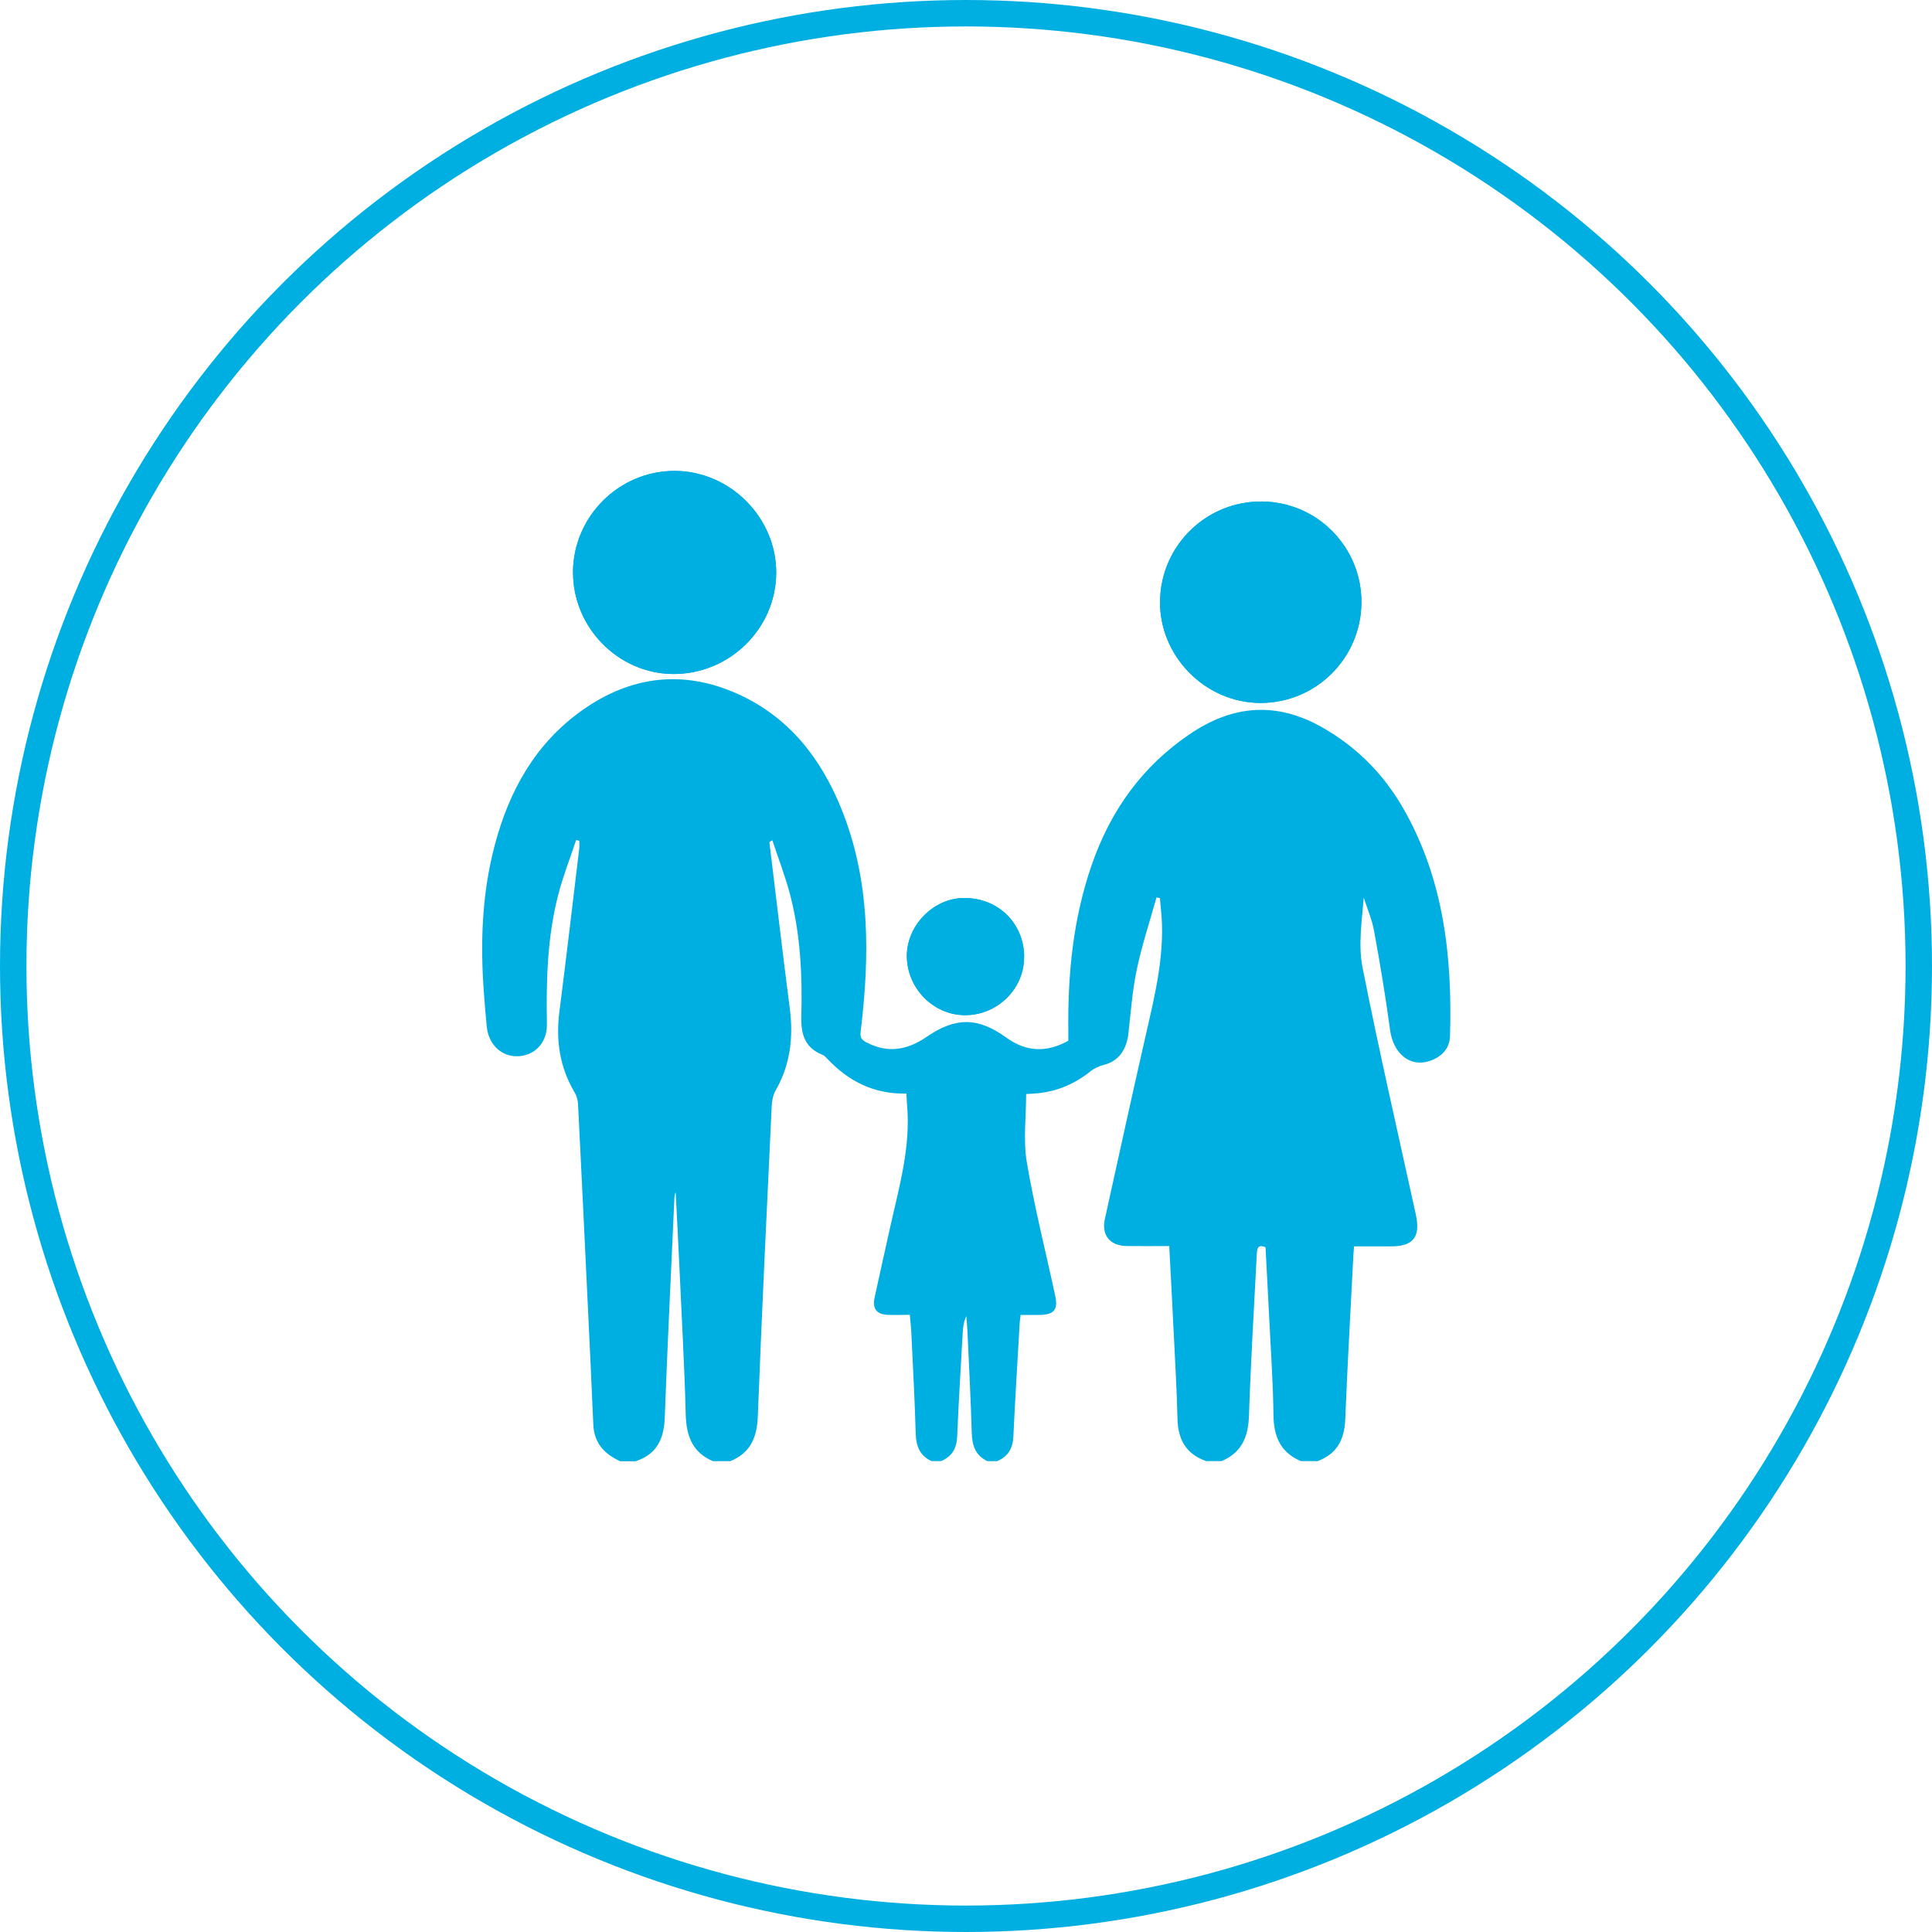
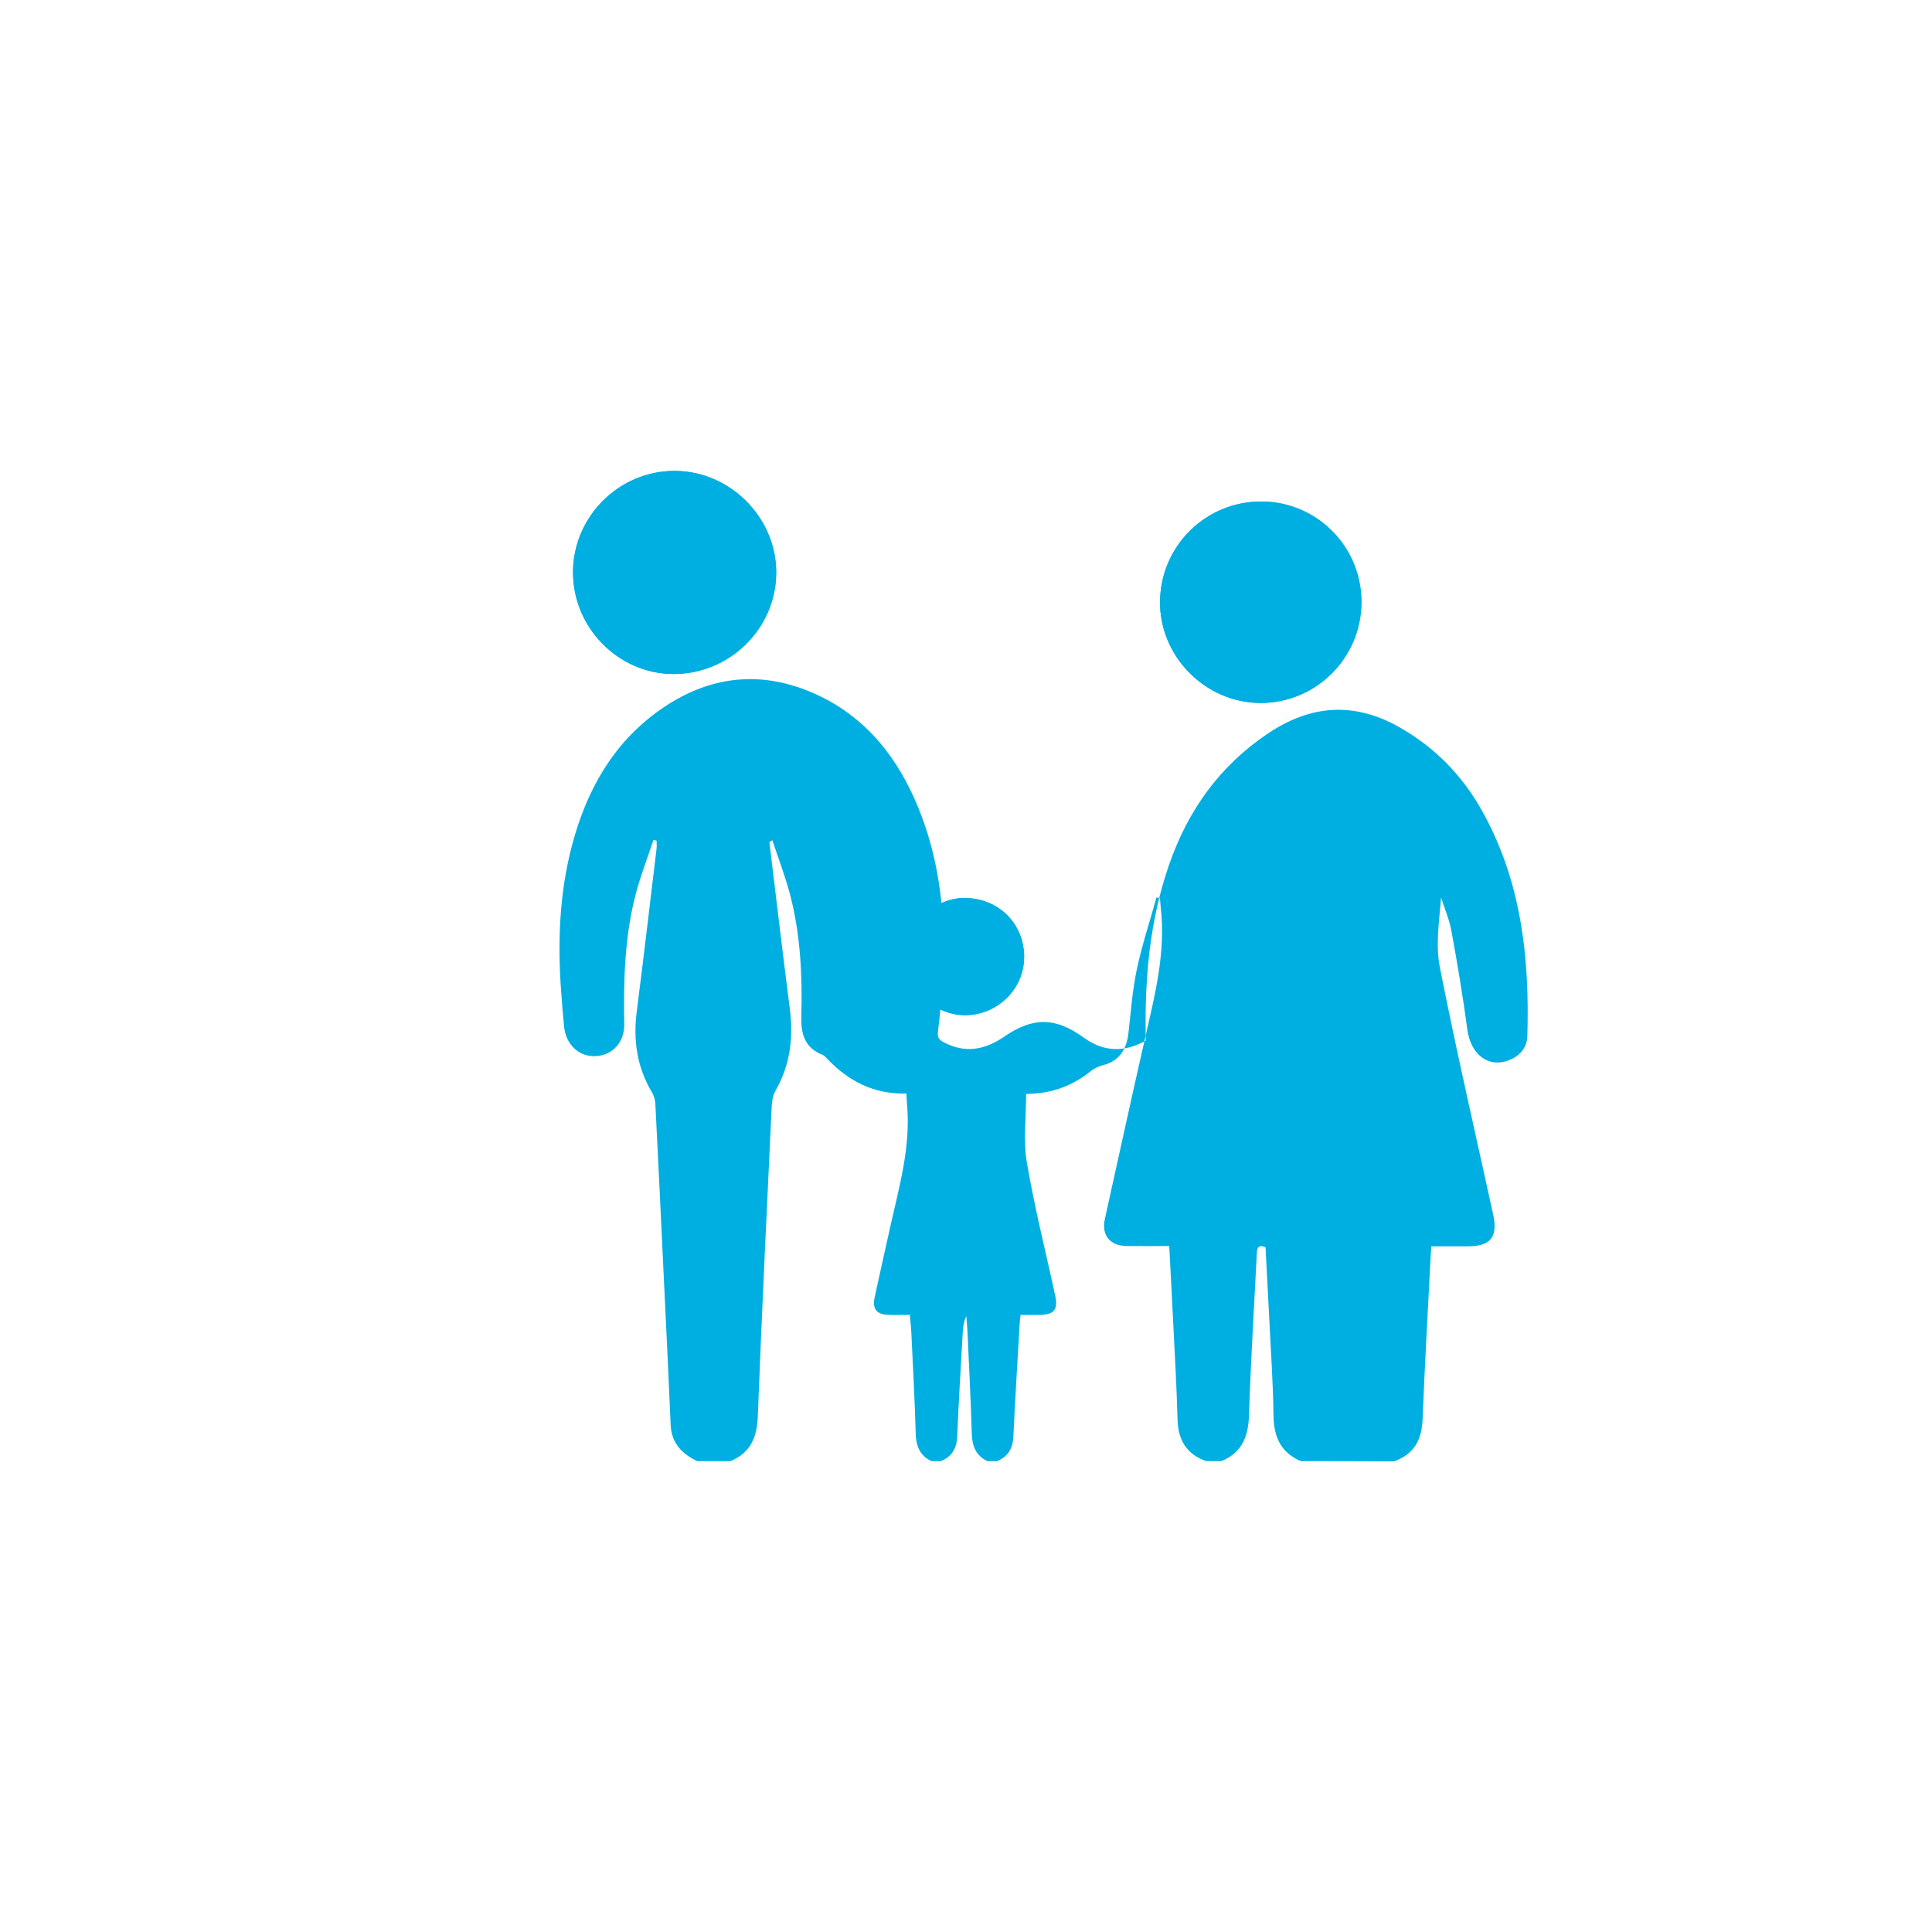
<svg xmlns="http://www.w3.org/2000/svg" viewBox="0 0 292.32 292.32">
  <defs>
    <style>.d{fill:#00afe1;}.e{fill:none;stroke:#00afe1;stroke-miterlimit:10;stroke-width:4px;}</style>
  </defs>
  <g id="a" />
  <g id="b">
    <g id="c">
-       <circle class="e" cx="146.16" cy="146.16" r="144.16" />
      <g>
-         <path class="d" d="M199.16,221.07h-2.34c-3.09-1.31-4.1-3.73-4.14-6.97-.05-4.82-.4-9.64-.63-14.46-.18-3.65-.38-7.29-.57-10.93-1.15-.48-1.28,.18-1.32,1.01-.41,8.13-.92,16.26-1.18,24.39-.1,3.23-1.05,5.66-4.15,6.96h-2.34c-3.01-1.06-4.25-3.23-4.33-6.36-.12-4.92-.42-9.84-.66-14.75-.18-3.78-.39-7.56-.59-11.43-2.26,0-4.35,.03-6.44,0-2.57-.05-3.84-1.65-3.29-4.14,2.03-9.17,4.03-18.35,6.12-27.51,1.47-6.46,3.11-12.88,2.32-19.61-.05-.46-.07-.92-.11-1.38l-.53-.1c-1.01,3.63-2.2,7.22-2.98,10.9-.67,3.18-.9,6.46-1.27,9.7-.29,2.55-1.57,4.18-3.67,4.72-.72,.18-1.47,.51-2.04,.97-2.35,1.88-4.98,3.03-7.97,3.33-.66,.07-1.32,.09-1.79,.12,0,3.54-.46,7.01,.1,10.31,1.15,6.81,2.86,13.52,4.31,20.27,.44,2.03-.21,2.8-2.3,2.84-.97,.02-1.93,0-2.95,0-.06,.58-.13,1.01-.15,1.45-.32,5.64-.68,11.29-.94,16.93-.08,1.82-.8,3.05-2.47,3.75h-1.46c-1.81-.86-2.32-2.37-2.37-4.28-.15-5.11-.42-10.21-.65-15.32-.04-.78-.11-1.56-.17-2.34-.42,.86-.5,1.72-.55,2.58-.29,5.2-.62,10.4-.83,15.6-.07,1.82-.79,3.05-2.44,3.75h-1.46c-1.75-.83-2.32-2.25-2.38-4.13-.14-5.02-.41-10.04-.65-15.05-.04-.95-.15-1.9-.24-2.95-1.22,0-2.28,.04-3.35,0-1.68-.07-2.34-.94-1.98-2.61,.75-3.47,1.53-6.94,2.3-10.41,1.38-6.22,3.21-12.37,2.6-18.86-.05-.51-.05-1.03-.08-1.6-4.97,.11-8.83-1.9-12.04-5.33-.2-.21-.42-.44-.68-.54-2.66-1.05-3.26-3.14-3.19-5.77,.17-6.2-.12-12.39-1.69-18.43-.73-2.79-1.78-5.5-2.69-8.25-.4,.2-.45,.28-.44,.36,1.02,8.37,2,16.74,3.08,25.1,.56,4.39,.07,8.53-2.16,12.42-.39,.68-.54,1.56-.58,2.36-.74,15.63-1.5,31.27-2.1,46.91-.12,3.21-1.11,5.54-4.16,6.79h-2.63c-3.16-1.35-4.04-3.89-4.12-7.13-.19-7.25-.6-14.5-.93-21.74-.18-3.94-.39-7.87-.59-11.8-.14,.27-.18,.55-.19,.82-.5,11.09-1.05,22.18-1.46,33.27-.12,3.22-1.21,5.55-4.41,6.59h-2.34c-2.36-1.09-3.94-2.73-4.06-5.51-.28-6.62-.6-13.25-.92-19.87-.45-9.55-.91-19.09-1.39-28.63-.03-.6-.2-1.27-.51-1.78-2.27-3.81-2.87-7.89-2.31-12.24,1.05-8.22,2.01-16.44,3-24.67,.05-.39,0-.79,0-1.19l-.47-.1c-.91,2.75-1.98,5.46-2.7,8.25-1.67,6.42-1.84,13-1.72,19.6,.05,2.78-1.8,4.76-4.38,4.86-2.46,.1-4.44-1.74-4.72-4.43-.18-1.74-.31-3.49-.44-5.24-.56-7.48-.29-14.92,1.63-22.21,2.17-8.23,6.12-15.4,13.21-20.44,7.43-5.28,15.46-6.22,23.78-2.4,7.57,3.47,12.37,9.64,15.44,17.2,4.43,10.91,4.34,22.26,2.96,33.69-.11,.89,.02,1.28,.8,1.7,3.26,1.74,6.24,1.21,9.19-.81,4.4-3.02,7.76-2.97,12.08,.15,3.03,2.18,6.1,2.24,9.34,.45,0-.5,0-.99,0-1.47-.1-8.53,.7-16.91,3.51-25.05,2.85-8.29,7.67-15.05,14.99-19.96,6.46-4.34,13.04-4.85,19.93-.93,5.33,3.03,9.42,7.23,12.4,12.51,6,10.64,7.28,22.28,6.92,34.22-.06,1.88-1.29,3.13-3.05,3.73-3.01,1.02-5.54-1.12-6.02-4.69-.67-5.01-1.51-10.01-2.42-14.98-.31-1.72-1.03-3.36-1.56-5.04-.29,3.58-.85,7.18-.19,10.54,2.47,12.51,5.34,24.95,8.07,37.41,.74,3.39-.37,4.82-3.79,4.82-1.83,0-3.67,0-5.56,0-.04,.59-.08,.97-.1,1.35-.42,8.28-.9,16.55-1.23,24.83-.12,3.13-1.32,5.31-4.34,6.36Z" />
+         <path class="d" d="M199.16,221.07h-2.34c-3.09-1.31-4.1-3.73-4.14-6.97-.05-4.82-.4-9.64-.63-14.46-.18-3.65-.38-7.29-.57-10.93-1.15-.48-1.28,.18-1.32,1.01-.41,8.13-.92,16.26-1.18,24.39-.1,3.23-1.05,5.66-4.15,6.96h-2.34c-3.01-1.06-4.25-3.23-4.33-6.36-.12-4.92-.42-9.84-.66-14.75-.18-3.78-.39-7.56-.59-11.43-2.26,0-4.35,.03-6.44,0-2.57-.05-3.84-1.65-3.29-4.14,2.03-9.17,4.03-18.35,6.12-27.51,1.47-6.46,3.11-12.88,2.32-19.61-.05-.46-.07-.92-.11-1.38l-.53-.1c-1.01,3.63-2.2,7.22-2.98,10.9-.67,3.18-.9,6.46-1.27,9.7-.29,2.55-1.57,4.18-3.67,4.72-.72,.18-1.47,.51-2.04,.97-2.35,1.88-4.98,3.03-7.97,3.33-.66,.07-1.32,.09-1.79,.12,0,3.54-.46,7.01,.1,10.31,1.15,6.81,2.86,13.52,4.31,20.27,.44,2.03-.21,2.8-2.3,2.84-.97,.02-1.93,0-2.95,0-.06,.58-.13,1.01-.15,1.45-.32,5.64-.68,11.29-.94,16.93-.08,1.82-.8,3.05-2.47,3.75h-1.46c-1.81-.86-2.32-2.37-2.37-4.28-.15-5.11-.42-10.21-.65-15.32-.04-.78-.11-1.56-.17-2.34-.42,.86-.5,1.72-.55,2.58-.29,5.2-.62,10.4-.83,15.6-.07,1.82-.79,3.05-2.44,3.75h-1.46c-1.75-.83-2.32-2.25-2.38-4.13-.14-5.02-.41-10.04-.65-15.05-.04-.95-.15-1.9-.24-2.95-1.22,0-2.28,.04-3.35,0-1.68-.07-2.34-.94-1.98-2.61,.75-3.47,1.53-6.94,2.3-10.41,1.38-6.22,3.21-12.37,2.6-18.86-.05-.51-.05-1.03-.08-1.6-4.97,.11-8.83-1.9-12.04-5.33-.2-.21-.42-.44-.68-.54-2.66-1.05-3.26-3.14-3.19-5.77,.17-6.2-.12-12.39-1.69-18.43-.73-2.79-1.78-5.5-2.69-8.25-.4,.2-.45,.28-.44,.36,1.02,8.37,2,16.74,3.08,25.1,.56,4.39,.07,8.53-2.16,12.42-.39,.68-.54,1.56-.58,2.36-.74,15.63-1.5,31.27-2.1,46.91-.12,3.21-1.11,5.54-4.16,6.79h-2.63h-2.34c-2.36-1.09-3.94-2.73-4.06-5.51-.28-6.62-.6-13.25-.92-19.87-.45-9.55-.91-19.09-1.39-28.63-.03-.6-.2-1.27-.51-1.78-2.27-3.81-2.87-7.89-2.31-12.24,1.05-8.22,2.01-16.44,3-24.67,.05-.39,0-.79,0-1.19l-.47-.1c-.91,2.75-1.98,5.46-2.7,8.25-1.67,6.42-1.84,13-1.72,19.6,.05,2.78-1.8,4.76-4.38,4.86-2.46,.1-4.44-1.74-4.72-4.43-.18-1.74-.31-3.49-.44-5.24-.56-7.48-.29-14.92,1.63-22.21,2.17-8.23,6.12-15.4,13.21-20.44,7.43-5.28,15.46-6.22,23.78-2.4,7.57,3.47,12.37,9.64,15.44,17.2,4.43,10.91,4.34,22.26,2.96,33.69-.11,.89,.02,1.28,.8,1.7,3.26,1.74,6.24,1.21,9.19-.81,4.4-3.02,7.76-2.97,12.08,.15,3.03,2.18,6.1,2.24,9.34,.45,0-.5,0-.99,0-1.47-.1-8.53,.7-16.91,3.51-25.05,2.85-8.29,7.67-15.05,14.99-19.96,6.46-4.34,13.04-4.85,19.93-.93,5.33,3.03,9.42,7.23,12.4,12.51,6,10.64,7.28,22.28,6.92,34.22-.06,1.88-1.29,3.13-3.05,3.73-3.01,1.02-5.54-1.12-6.02-4.69-.67-5.01-1.51-10.01-2.42-14.98-.31-1.72-1.03-3.36-1.56-5.04-.29,3.58-.85,7.18-.19,10.54,2.47,12.51,5.34,24.95,8.07,37.41,.74,3.39-.37,4.82-3.79,4.82-1.83,0-3.67,0-5.56,0-.04,.59-.08,.97-.1,1.35-.42,8.28-.9,16.55-1.23,24.83-.12,3.13-1.32,5.31-4.34,6.36Z" />
        <path class="d" d="M86.7,86.51c-.07,8.35,6.76,15.37,15.05,15.47,8.56,.1,15.66-6.83,15.69-15.32,.03-8.34-6.97-15.38-15.32-15.41-8.41-.04-15.35,6.84-15.43,15.26Zm119.29,4.69c.06-8.38-6.64-15.23-15-15.32-8.43-.09-15.33,6.62-15.47,15.04-.13,8.32,6.78,15.38,15.12,15.44,8.42,.05,15.29-6.73,15.35-15.16Zm-51.04,53.54c-.05-5.12-4.01-8.94-9.19-8.87-4.59,.07-8.6,4.2-8.56,8.83,.04,4.86,4.03,8.89,8.79,8.9,4.94,.01,9-4.01,8.95-8.86Z" />
        <path class="d" d="M86.7,86.51c.07-8.43,7.02-15.3,15.43-15.26,8.35,.04,15.35,7.08,15.32,15.41-.03,8.49-7.13,15.42-15.69,15.32-8.3-.1-15.12-7.12-15.05-15.47Z" />
        <path class="d" d="M205.99,91.2c-.07,8.43-6.94,15.21-15.35,15.16-8.33-.05-15.25-7.12-15.12-15.44,.13-8.43,7.04-15.14,15.47-15.04,8.36,.09,15.07,6.95,15,15.32Z" />
        <path class="d" d="M154.96,144.74c.05,4.85-4.02,8.87-8.95,8.86-4.77-.01-8.75-4.05-8.79-8.9-.04-4.63,3.97-8.76,8.56-8.83,5.18-.07,9.14,3.75,9.19,8.87Z" />
      </g>
    </g>
  </g>
</svg>